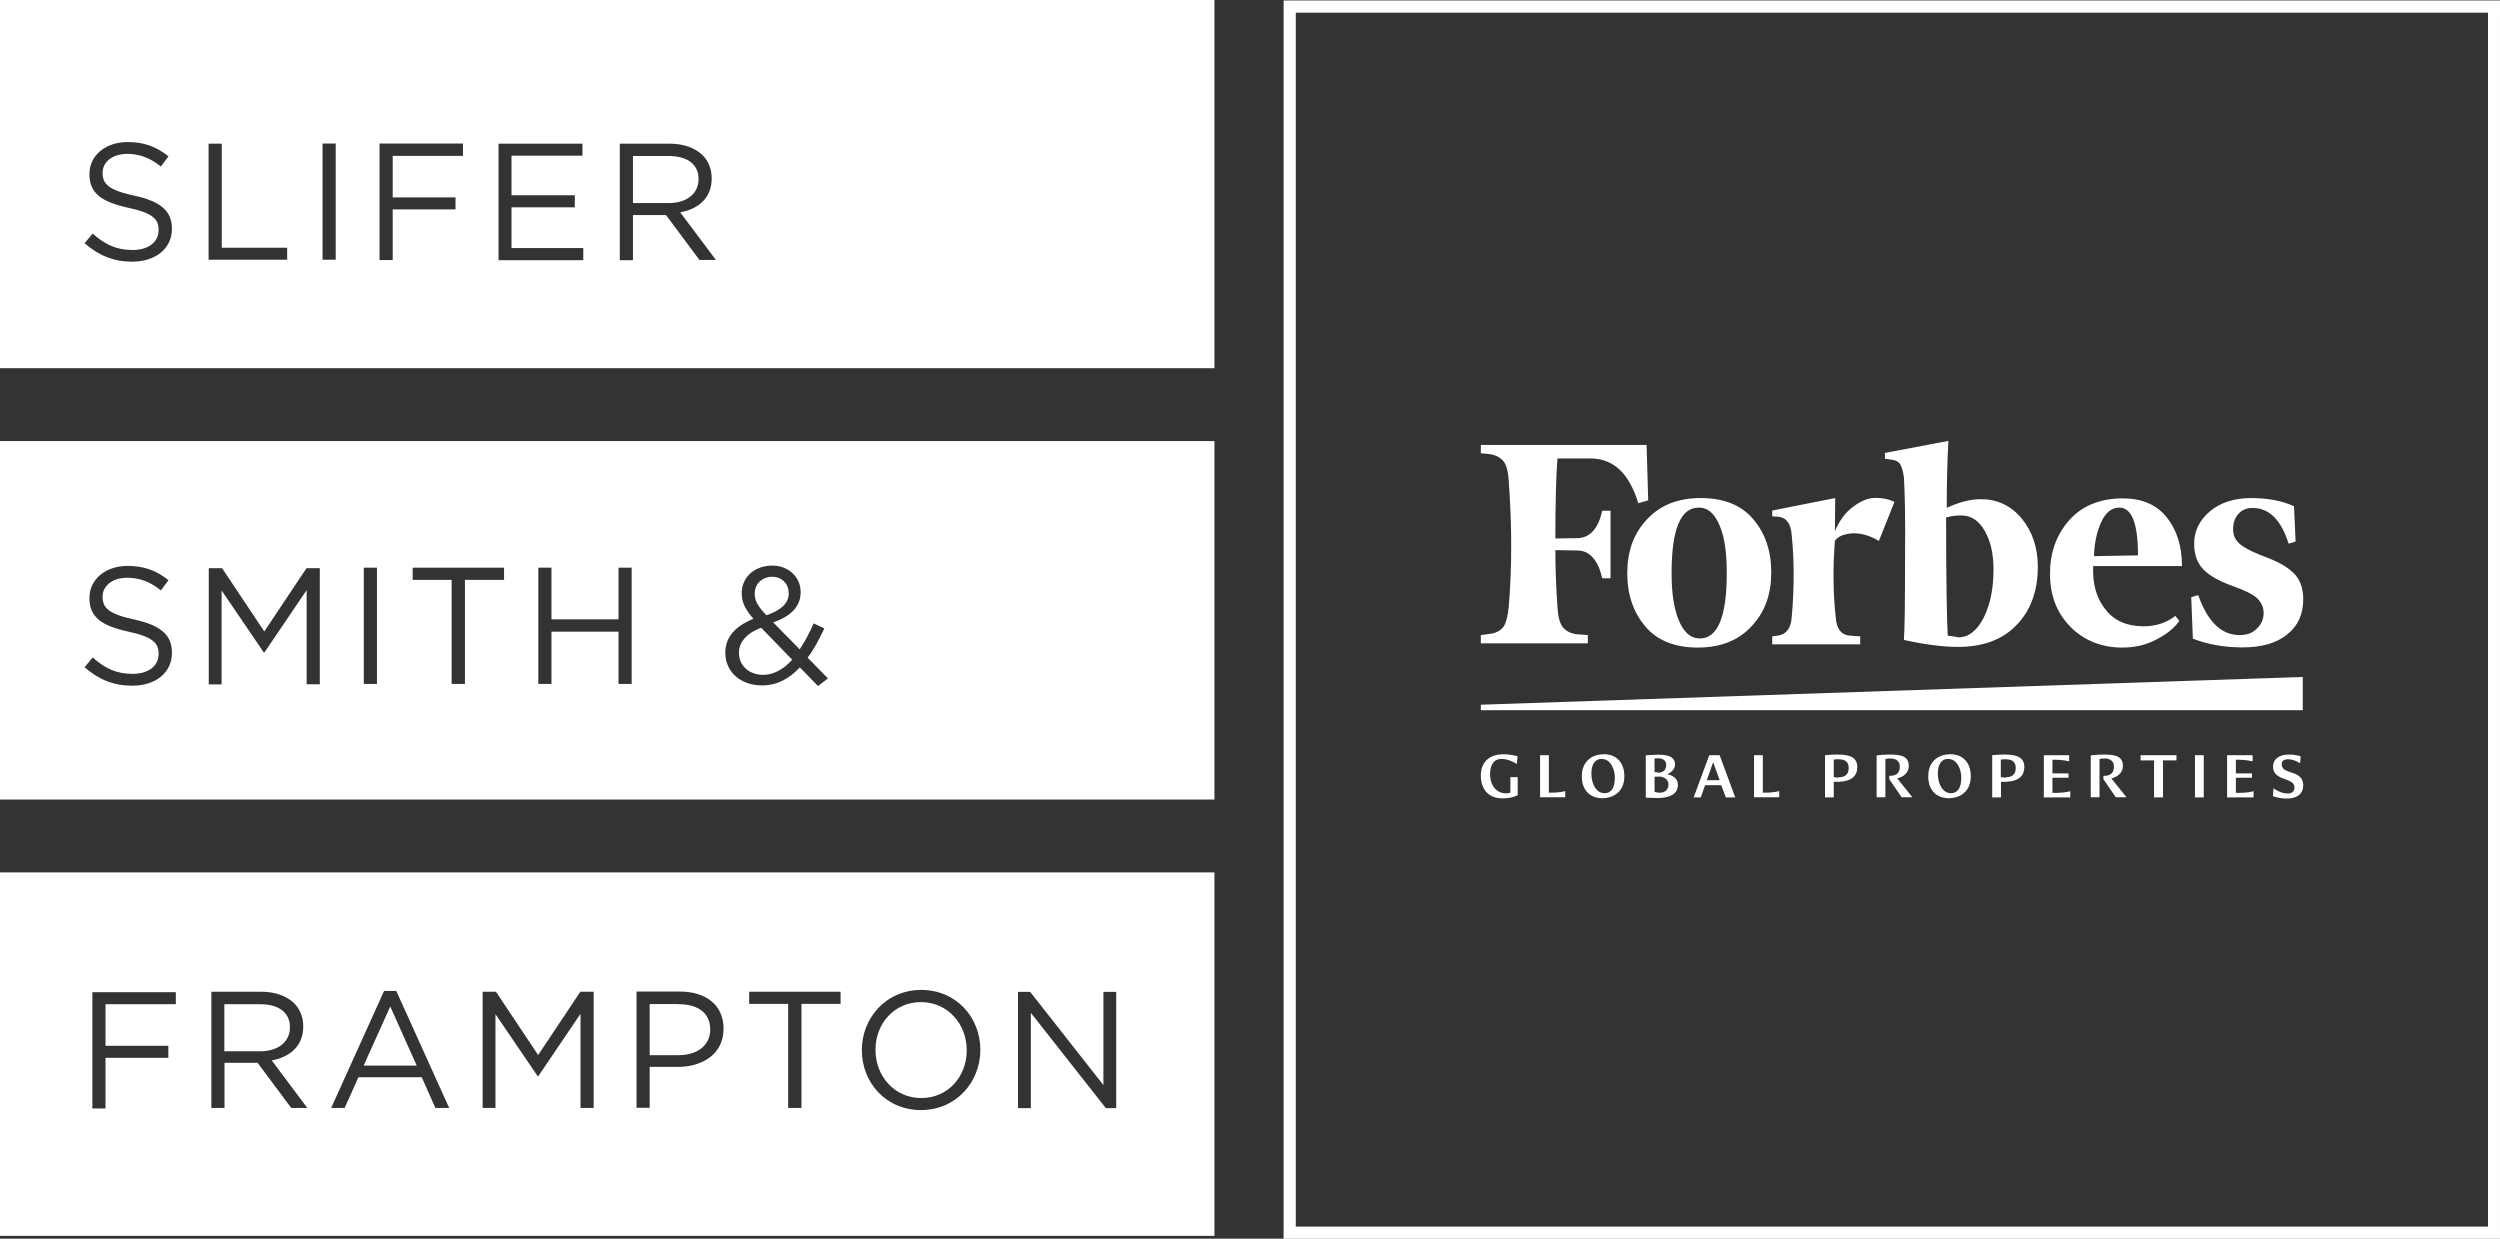
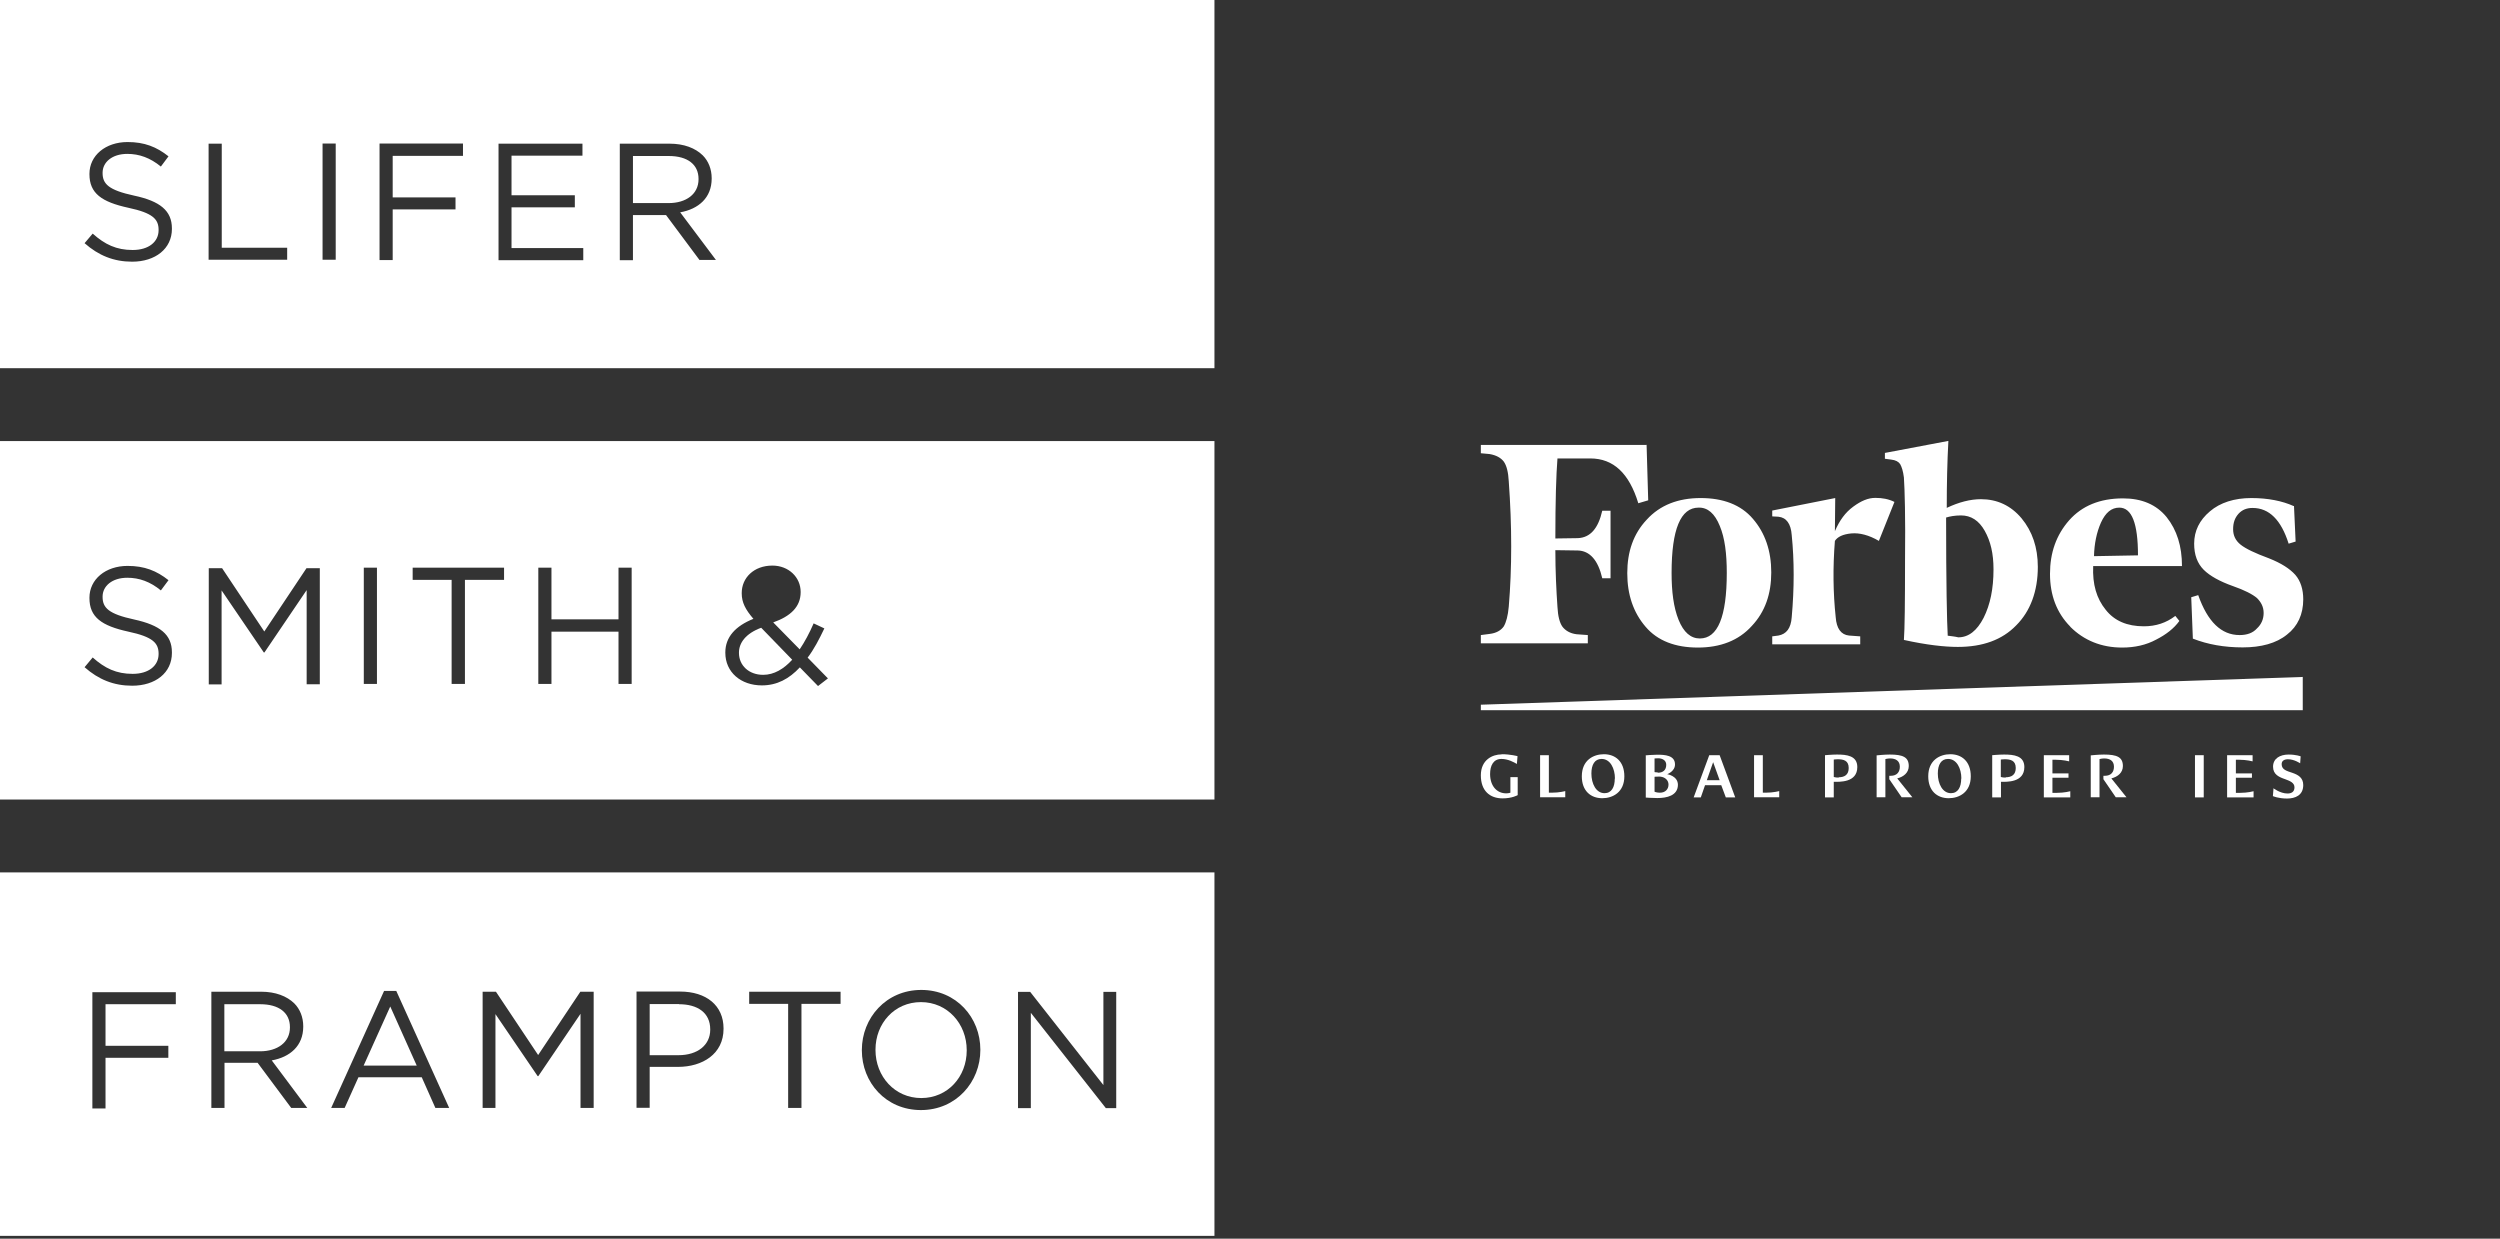
<svg xmlns="http://www.w3.org/2000/svg" id="Layer_1" data-name="Layer 1" width="154" height="76.3" viewBox="0 0 154 76.3">
  <rect x="0" y="0" width="154" height="76.3" fill="#333333" stroke="none" />
  <defs>
    <style>
      .cls-1 {
        fill: #fff;
      }
    </style>
  </defs>
-   <path class="cls-1" d="M79.82,.78h73.44V75.56H79.82V.78Zm-.75,75.53h74.93V.03H79.07V76.3Z" />
  <path class="cls-1" d="M43.03,11.04v-.02c0-.88-.67-1.41-1.83-1.41h-2.21v2.9h2.2c1.07,0,1.84-.55,1.84-1.47" />
  <path class="cls-1" d="M0,22.68H74.81V0H0V22.68ZM10.59,14.1c0,1.22-1.02,2.02-2.45,2.02-1.13,0-2.07-.38-2.93-1.14l.5-.59c.75,.67,1.46,1.01,2.46,1.01s1.6-.51,1.6-1.22v-.02c0-.66-.36-1.04-1.86-1.36-1.65-.36-2.4-.89-2.4-2.07v-.02c0-1.13,.99-1.96,2.35-1.96,1.04,0,1.79,.3,2.52,.88l-.47,.63c-.66-.54-1.33-.78-2.07-.78-.93,0-1.52,.51-1.52,1.16v.02c0,.67,.37,1.05,1.94,1.39,1.6,.34,2.33,.93,2.33,2.02v.02h0Zm7.1,1.9h-4.84v-7.15h.81v6.41h4.03v.75h0Zm2.99,0h-.81v-7.16h.81v7.16h0Zm7.85-6.4h-4.34v2.56h3.87v.74h-3.87v3.12h-.81v-7.18h5.14v.75h0Zm7.4,6.43h-5.22v-7.18h5.17v.74h-4.37v2.44h3.9v.74h-3.9v2.51h4.42v.75Zm7.17,0l-2.07-2.78h-2.04v2.78h-.81v-7.18h3.07c.88,0,1.58,.27,2.04,.72,.35,.35,.55,.85,.55,1.41v.02c0,1.19-.82,1.88-1.94,2.08l2.2,2.93h-1v.02Z" />
  <path class="cls-1" d="M45.52,40.2v.02c0,.77,.61,1.35,1.49,1.35,.67,0,1.27-.36,1.79-.93l-1.91-1.97c-.95,.35-1.37,.93-1.37,1.53" />
-   <path class="cls-1" d="M48.58,36.54v-.02c0-.57-.43-.99-1.01-.99-.64,0-1.08,.45-1.08,1.03v.02c0,.42,.17,.74,.72,1.32,.91-.31,1.38-.75,1.38-1.36" />
  <path class="cls-1" d="M0,49.25H74.81V27.17H0v22.08Zm10.59-9.03c0,1.23-1.02,2.02-2.45,2.02-1.13,0-2.07-.38-2.93-1.14l.5-.6c.75,.67,1.46,1.01,2.46,1.01s1.6-.51,1.6-1.22v-.02c0-.66-.36-1.04-1.86-1.36-1.65-.36-2.4-.89-2.4-2.07v-.02c0-1.13,.99-1.96,2.35-1.96,1.04,0,1.79,.3,2.52,.88l-.47,.63c-.66-.54-1.33-.78-2.07-.78-.93,0-1.52,.51-1.52,1.16v.02c0,.67,.37,1.05,1.94,1.39,1.6,.35,2.33,.93,2.33,2.02v.02h0Zm9.11,1.93h-.81v-5.8l-2.6,3.84h-.04l-2.6-3.82v5.79h-.79v-7.16h.82l2.6,3.9,2.6-3.9h.82v7.16h0Zm3.52-.02h-.81v-7.16h.81v7.16Zm7.82-6.41h-2.4v6.41h-.82v-6.41h-2.4v-.75h5.63v.75Zm7.87,6.41h-.81v-3.22h-4.13v3.22h-.81v-7.16h.81v3.18h4.13v-3.18h.81v7.16Zm11.49,.14l-1.13-1.16c-.66,.71-1.41,1.11-2.34,1.11-1.29,0-2.25-.81-2.25-2.01v-.02c0-.95,.63-1.63,1.73-2.07-.49-.57-.72-1.01-.72-1.57v-.02c0-.94,.75-1.69,1.89-1.69,1,0,1.74,.72,1.74,1.62v.02c0,.91-.64,1.49-1.69,1.86l1.63,1.66c.31-.46,.6-1,.86-1.6l.66,.31c-.32,.67-.64,1.29-1.03,1.8l1.25,1.28-.61,.47h0Z" />
  <path class="cls-1" d="M41.83,61.85h-1.81v3.15h1.77c1.19,0,1.96-.63,1.96-1.57v-.02c0-1.02-.77-1.55-1.93-1.55" />
  <path class="cls-1" d="M0,76.13H74.81v-22.39H0v22.39Zm10.84-14.27H6.5v2.56h3.87v.74h-3.87v3.12h-.81v-7.16h5.14v.75h0Zm7.1,6.39l-2.07-2.78h-2.04v2.78h-.81v-7.16h3.07c.88,0,1.58,.27,2.04,.72,.35,.35,.55,.85,.55,1.41v.02c0,1.19-.82,1.88-1.94,2.08l2.19,2.93h-.99Zm8.88,0l-.84-1.89h-3.9l-.85,1.89h-.83l3.26-7.21h.75l3.26,7.21h-.87Zm9.75,0h-.81v-5.8l-2.6,3.84h-.04l-2.6-3.82v5.78h-.79v-7.16h.82l2.6,3.9,2.6-3.9h.82v7.16Zm8-4.87c0,1.54-1.29,2.34-2.81,2.34h-1.74v2.52h-.81v-7.16h2.68c1.62,0,2.68,.86,2.68,2.27v.02Zm7.2-1.54h-2.4v6.41h-.82v-6.41h-2.4v-.75h5.63v.75Zm8.62,2.84c0,1.97-1.49,3.7-3.66,3.7s-3.64-1.71-3.64-3.68v-.02c0-1.97,1.49-3.7,3.66-3.7s3.64,1.71,3.64,3.68v.02Zm8.37,3.58h-.64l-4.62-5.87v5.87h-.79v-7.16h.75l4.51,5.74v-5.74h.79v7.16Z" />
  <path class="cls-1" d="M56.73,61.73c-1.63,0-2.8,1.31-2.8,2.93v.02c0,1.63,1.19,2.96,2.82,2.96s2.8-1.31,2.8-2.93v-.02c0-1.63-1.19-2.96-2.82-2.96" />
  <polygon class="cls-1" points="22.4 65.64 25.67 65.64 24.04 62 22.4 65.64" />
  <path class="cls-1" d="M17.86,63.29v-.02c0-.88-.67-1.41-1.83-1.41h-2.21v2.9h2.2c1.07,0,1.84-.55,1.84-1.47" />
  <path class="cls-1" d="M92.51,46.46c.54,0,.97,.12,.97,.12l-.04,.48c-.17-.1-.54-.31-.95-.31-.5,0-.7,.41-.7,.93,0,.74,.42,1.19,.99,1.19,.16,0,.26-.04,.26-.04v-.96h.45v1.11s-.34,.2-.93,.2c-.78,0-1.34-.46-1.34-1.42s.72-1.29,1.28-1.29" />
  <path class="cls-1" d="M94.87,46.52h.54v2.31h.17c.49,0,.84-.1,.84-.1v.38h-1.55v-2.6Z" />
  <path class="cls-1" d="M98.8,46.46c.71,0,1.26,.45,1.26,1.36,0,.98-.71,1.35-1.36,1.35-.71,0-1.26-.45-1.26-1.35,0-.99,.71-1.36,1.36-1.36m.68,1.5c0-.63-.29-1.21-.82-1.21-.43,0-.63,.36-.63,.9,0,.63,.29,1.21,.81,1.21,.43,0,.63-.37,.63-.9" />
  <path class="cls-1" d="M101.37,46.53s.43-.04,.71-.04c.47,0,1.1,.03,1.1,.6,0,.43-.48,.6-.48,.6,0,0,.66,.1,.66,.66-.01,.66-.68,.81-1.27,.81-.28,0-.71-.03-.71-.03v-2.58h0Zm.75,1.07c.32,0,.52-.16,.52-.49,0-.29-.26-.4-.5-.4-.13,0-.22,.01-.22,.01v.84s.08,.02,.2,.02m.13,1.25c.34,0,.53-.22,.53-.5,0-.25-.19-.46-.51-.49h-.13c-.07,0-.19,0-.22,.01v.92s.13,.06,.33,.06" />
  <path class="cls-1" d="M105.3,46.52h.63l.96,2.6h-.58l-.28-.75h-1l-.26,.75h-.44l.96-2.6h0Zm.63,1.54l-.4-1.11-.39,1.11h.79Z" />
  <path class="cls-1" d="M108.05,46.52h.54v2.31h.17c.49,0,.84-.1,.84-.1v.38h-1.55v-2.6h0Z" />
  <path class="cls-1" d="M112.42,46.52s.43-.04,.74-.04c.6,0,1.25,.07,1.25,.77,0,.97-1.1,.91-1.45,.91v.96h-.54v-2.59Zm.84,1.36c.37,0,.62-.16,.62-.57,0-.47-.33-.54-.68-.54-.13,0-.24,.02-.24,.02v1.07s.1,.04,.3,.04" />
  <path class="cls-1" d="M115.61,46.53s.46-.05,.8-.05c.81,0,1.17,.16,1.17,.71,0,.4-.31,.66-.71,.76,.31,.39,.62,.78,.93,1.16h-.66l-.76-1.11v-.21h.08c.41,0,.57-.25,.57-.56,0-.36-.25-.51-.6-.51-.15,0-.29,.04-.29,.04v2.35h-.54v-2.58h0Z" />
  <path class="cls-1" d="M120.14,46.46c.71,0,1.26,.45,1.26,1.36,0,.98-.71,1.35-1.36,1.35-.71,0-1.26-.45-1.26-1.35,0-.99,.71-1.36,1.36-1.36m.68,1.5c0-.63-.29-1.21-.82-1.21-.43,0-.63,.36-.63,.9,0,.63,.29,1.21,.81,1.21,.43,0,.63-.37,.63-.9" />
  <path class="cls-1" d="M122.71,46.52s.43-.04,.74-.04c.6,0,1.25,.07,1.25,.77,0,.97-1.1,.91-1.44,.91v.96h-.54v-2.59h0Zm.84,1.36c.37,0,.62-.16,.62-.57,0-.47-.33-.54-.68-.54-.13,0-.24,.02-.24,.02v1.07s.1,.04,.3,.04" />
  <path class="cls-1" d="M125.89,46.52h1.57v.38s-.36-.1-.84-.1h-.19v.84h.99v.27h-.99v.93h.26c.48,0,.84-.1,.84-.1v.38h-1.63v-2.6h0Z" />
  <path class="cls-1" d="M128.8,46.53s.46-.05,.8-.05c.81,0,1.17,.16,1.17,.71,0,.4-.31,.66-.71,.76,.31,.39,.62,.78,.93,1.16h-.66l-.76-1.11v-.21h.08c.41,0,.57-.25,.57-.56,0-.36-.25-.51-.6-.51-.15,0-.29,.04-.29,.04v2.35h-.54v-2.58h0Z" />
-   <polygon class="cls-1" points="132.69 46.84 131.86 46.84 131.86 46.52 134.07 46.52 134.07 46.84 133.24 46.84 133.24 49.12 132.69 49.12 132.69 46.84" />
  <rect class="cls-1" x="135.21" y="46.52" width=".54" height="2.6" />
  <path class="cls-1" d="M137.19,46.52h1.57v.38s-.36-.1-.84-.1h-.19v.84h.99v.27h-.99v.93h.25c.48,0,.84-.1,.84-.1v.38h-1.63v-2.6h0Z" />
  <path class="cls-1" d="M140.02,48.54s.43,.34,.89,.34c.24,0,.43-.1,.43-.38s-.27-.39-.57-.5c-.38-.13-.75-.29-.75-.77,0-.51,.43-.75,.96-.75,.46,0,.74,.11,.74,.11l-.03,.43s-.36-.25-.75-.25c-.22,0-.39,.09-.39,.3,0,.35,.32,.42,.67,.54,.34,.12,.66,.29,.66,.75,0,.63-.49,.83-1,.83-.54,0-.87-.15-.87-.15,.01-.16,.03-.32,.04-.49" />
  <path class="cls-1" d="M119.92,31.3c0-1.49,.03-2.86,.1-4.14l-3.91,.74v.36l.38,.05c.28,.03,.46,.13,.56,.28,.1,.18,.18,.43,.23,.82,.05,.74,.1,2.43,.07,5.08,0,2.63-.02,4.29-.07,4.93,1.4,.31,2.51,.43,3.32,.43,1.53,0,2.73-.43,3.6-1.33,.87-.87,1.33-2.1,1.33-3.6,0-1.2-.34-2.19-1-2.99-.66-.79-1.51-1.18-2.5-1.18-.66,0-1.36,.18-2.12,.54m.07,7.87c-.05-.82-.1-3.27-.1-7.28,.23-.07,.54-.13,.92-.13,.61,0,1.1,.31,1.46,.95s.54,1.4,.54,2.37c0,1.2-.2,2.17-.61,2.99-.41,.79-.92,1.2-1.56,1.2-.2-.05-.41-.07-.64-.1m-18.55-11.75h-10.22v.51l.54,.05c.41,.07,.69,.23,.87,.46,.18,.25,.28,.66,.31,1.22,.2,2.76,.2,5.34,0,7.72-.05,.56-.16,.97-.31,1.22-.18,.25-.46,.41-.87,.46l-.54,.07v.51h6.59v-.51l-.69-.05c-.41-.05-.69-.23-.87-.46-.18-.25-.28-.66-.31-1.22-.07-1.02-.13-2.2-.13-3.5l1.38,.02c.74,.02,1.25,.59,1.51,1.71h.51v-4.16h-.51c-.25,1.1-.74,1.66-1.51,1.69l-1.38,.02c0-2.3,.05-3.93,.13-4.93h2.02c1.43,0,2.4,.92,2.96,2.76l.61-.18-.1-3.43h.01Zm-1.2,7.9c0,1.33,.38,2.43,1.13,3.3,.74,.87,1.84,1.28,3.22,1.28s2.51-.43,3.32-1.33c.82-.87,1.2-1.97,1.2-3.3s-.38-2.43-1.13-3.3c-.74-.87-1.84-1.28-3.22-1.28s-2.5,.43-3.32,1.33c-.82,.87-1.2,1.97-1.2,3.3m5.7-2.91c.31,.74,.43,1.71,.43,2.89,0,2.71-.56,4.04-1.66,4.04-.56,0-1-.38-1.31-1.15-.31-.77-.43-1.74-.43-2.89,0-2.69,.56-4.02,1.66-4.02,.56-.02,1,.36,1.31,1.13m21.59,6.21c.84,.84,1.92,1.28,3.19,1.28,.79,0,1.49-.16,2.1-.49,.61-.31,1.1-.69,1.43-1.15l-.25-.31c-.56,.43-1.2,.64-1.94,.64-1.02,0-1.81-.33-2.35-1.02-.56-.69-.82-1.56-.77-2.69h5.47c0-1.22-.31-2.22-.95-3.02-.63-.77-1.53-1.15-2.68-1.15-1.43,0-2.53,.46-3.32,1.35-.79,.9-1.18,1.99-1.18,3.3s.41,2.4,1.25,3.25m1.89-6.41c.28-.61,.64-.92,1.13-.92,.77,0,1.15,.97,1.15,2.94l-2.71,.05c.02-.77,.16-1.46,.43-2.07m11.86-1.02c-.69-.31-1.56-.49-2.6-.49s-1.92,.28-2.55,.82c-.64,.54-.97,1.2-.97,1.99,0,.69,.2,1.22,.59,1.61,.38,.38,1,.72,1.79,1,.72,.25,1.22,.51,1.49,.74,.25,.25,.41,.54,.41,.92,0,.36-.13,.69-.41,.95-.25,.28-.61,.41-1.07,.41-1.13,0-1.97-.82-2.55-2.46l-.43,.13,.1,2.55c.92,.36,1.94,.54,3.07,.54s2.07-.25,2.73-.79c.66-.51,1-1.25,1-2.17,0-.61-.16-1.13-.49-1.51-.34-.38-.87-.72-1.63-1.02-.84-.31-1.43-.59-1.74-.84s-.46-.56-.46-.95,.1-.69,.33-.95c.23-.25,.51-.36,.87-.36,1.02,0,1.76,.74,2.22,2.2l.43-.13-.1-2.19h0Zm-24.58-.25c-.36-.18-.74-.25-1.18-.25s-.87,.18-1.36,.54c-.49,.36-.84,.84-1.13,1.51l.02-2.04-3.88,.77v.36l.38,.02c.49,.05,.77,.43,.82,1.13,.16,1.58,.16,3.27,0,5.06-.05,.69-.33,1.04-.82,1.13l-.38,.05v.49h5.42v-.49l-.69-.05c-.49-.05-.77-.43-.82-1.13-.16-1.49-.18-3.07-.05-4.7,.16-.25,.49-.41,1-.46,.51-.05,1.1,.1,1.71,.46l.95-2.38h0Z" />
  <polygon class="cls-1" points="91.22 43.41 91.22 43.75 141.85 43.75 141.85 41.7 91.22 43.41" />
</svg>